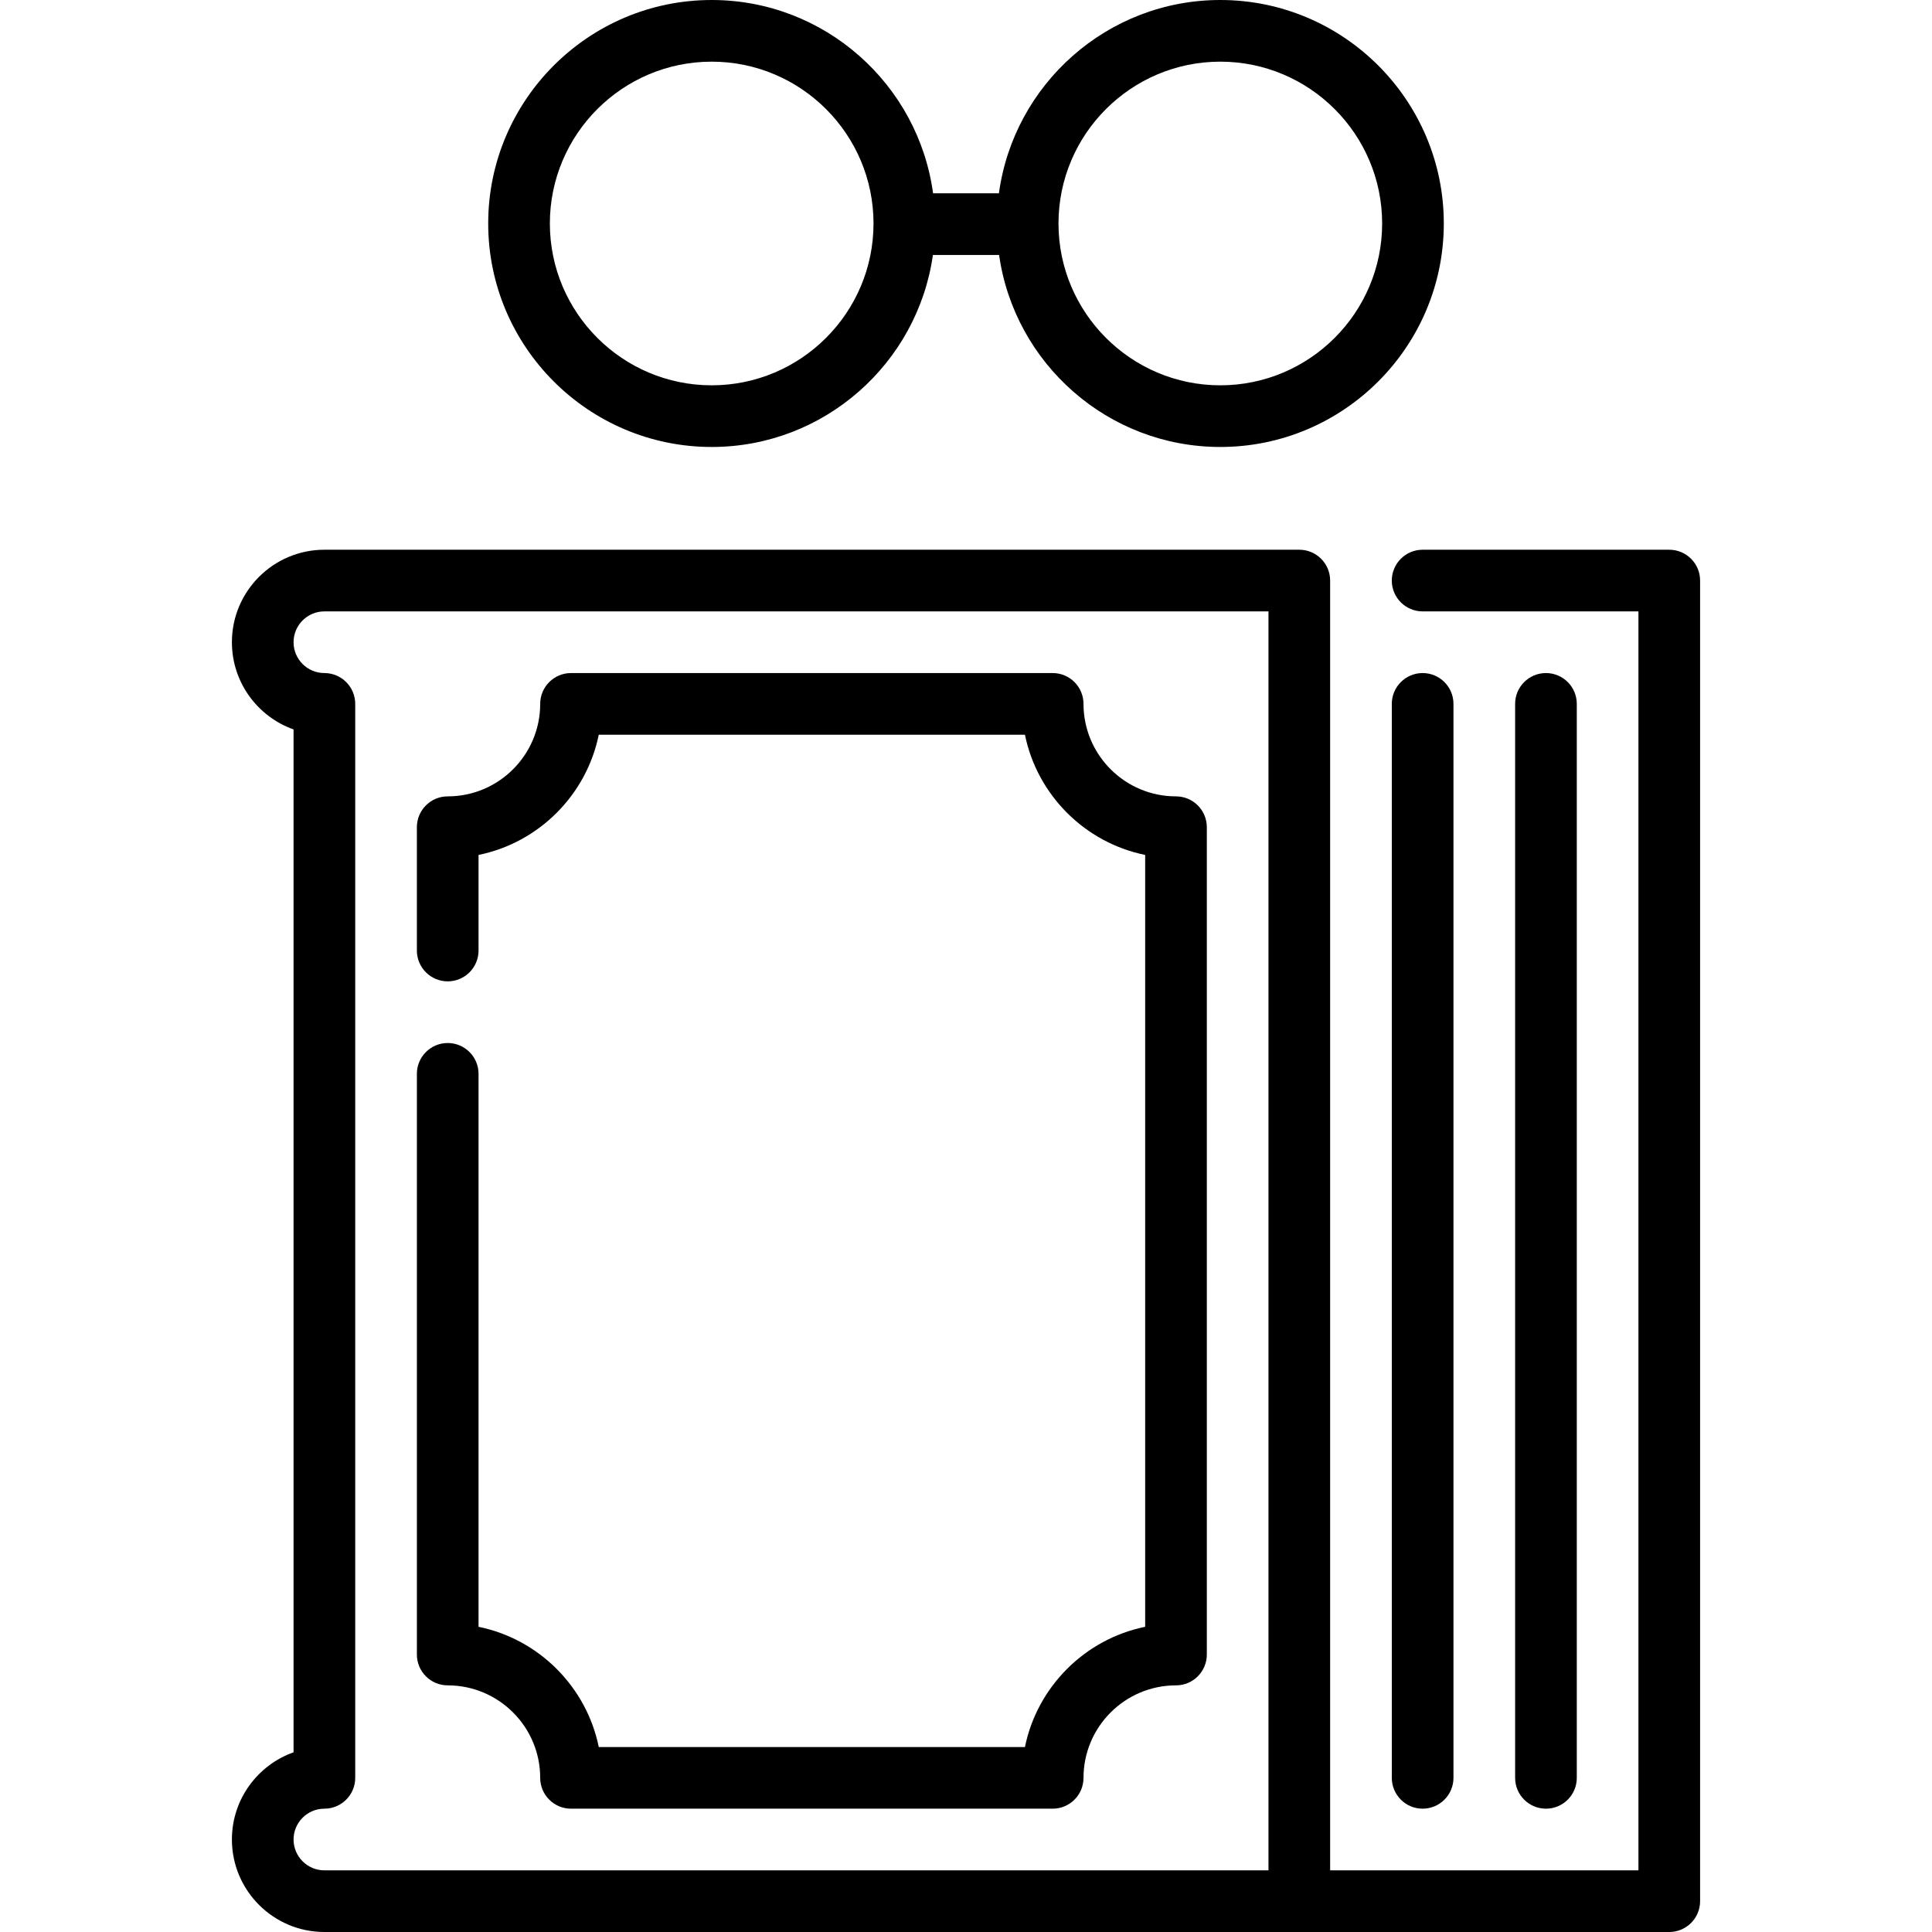
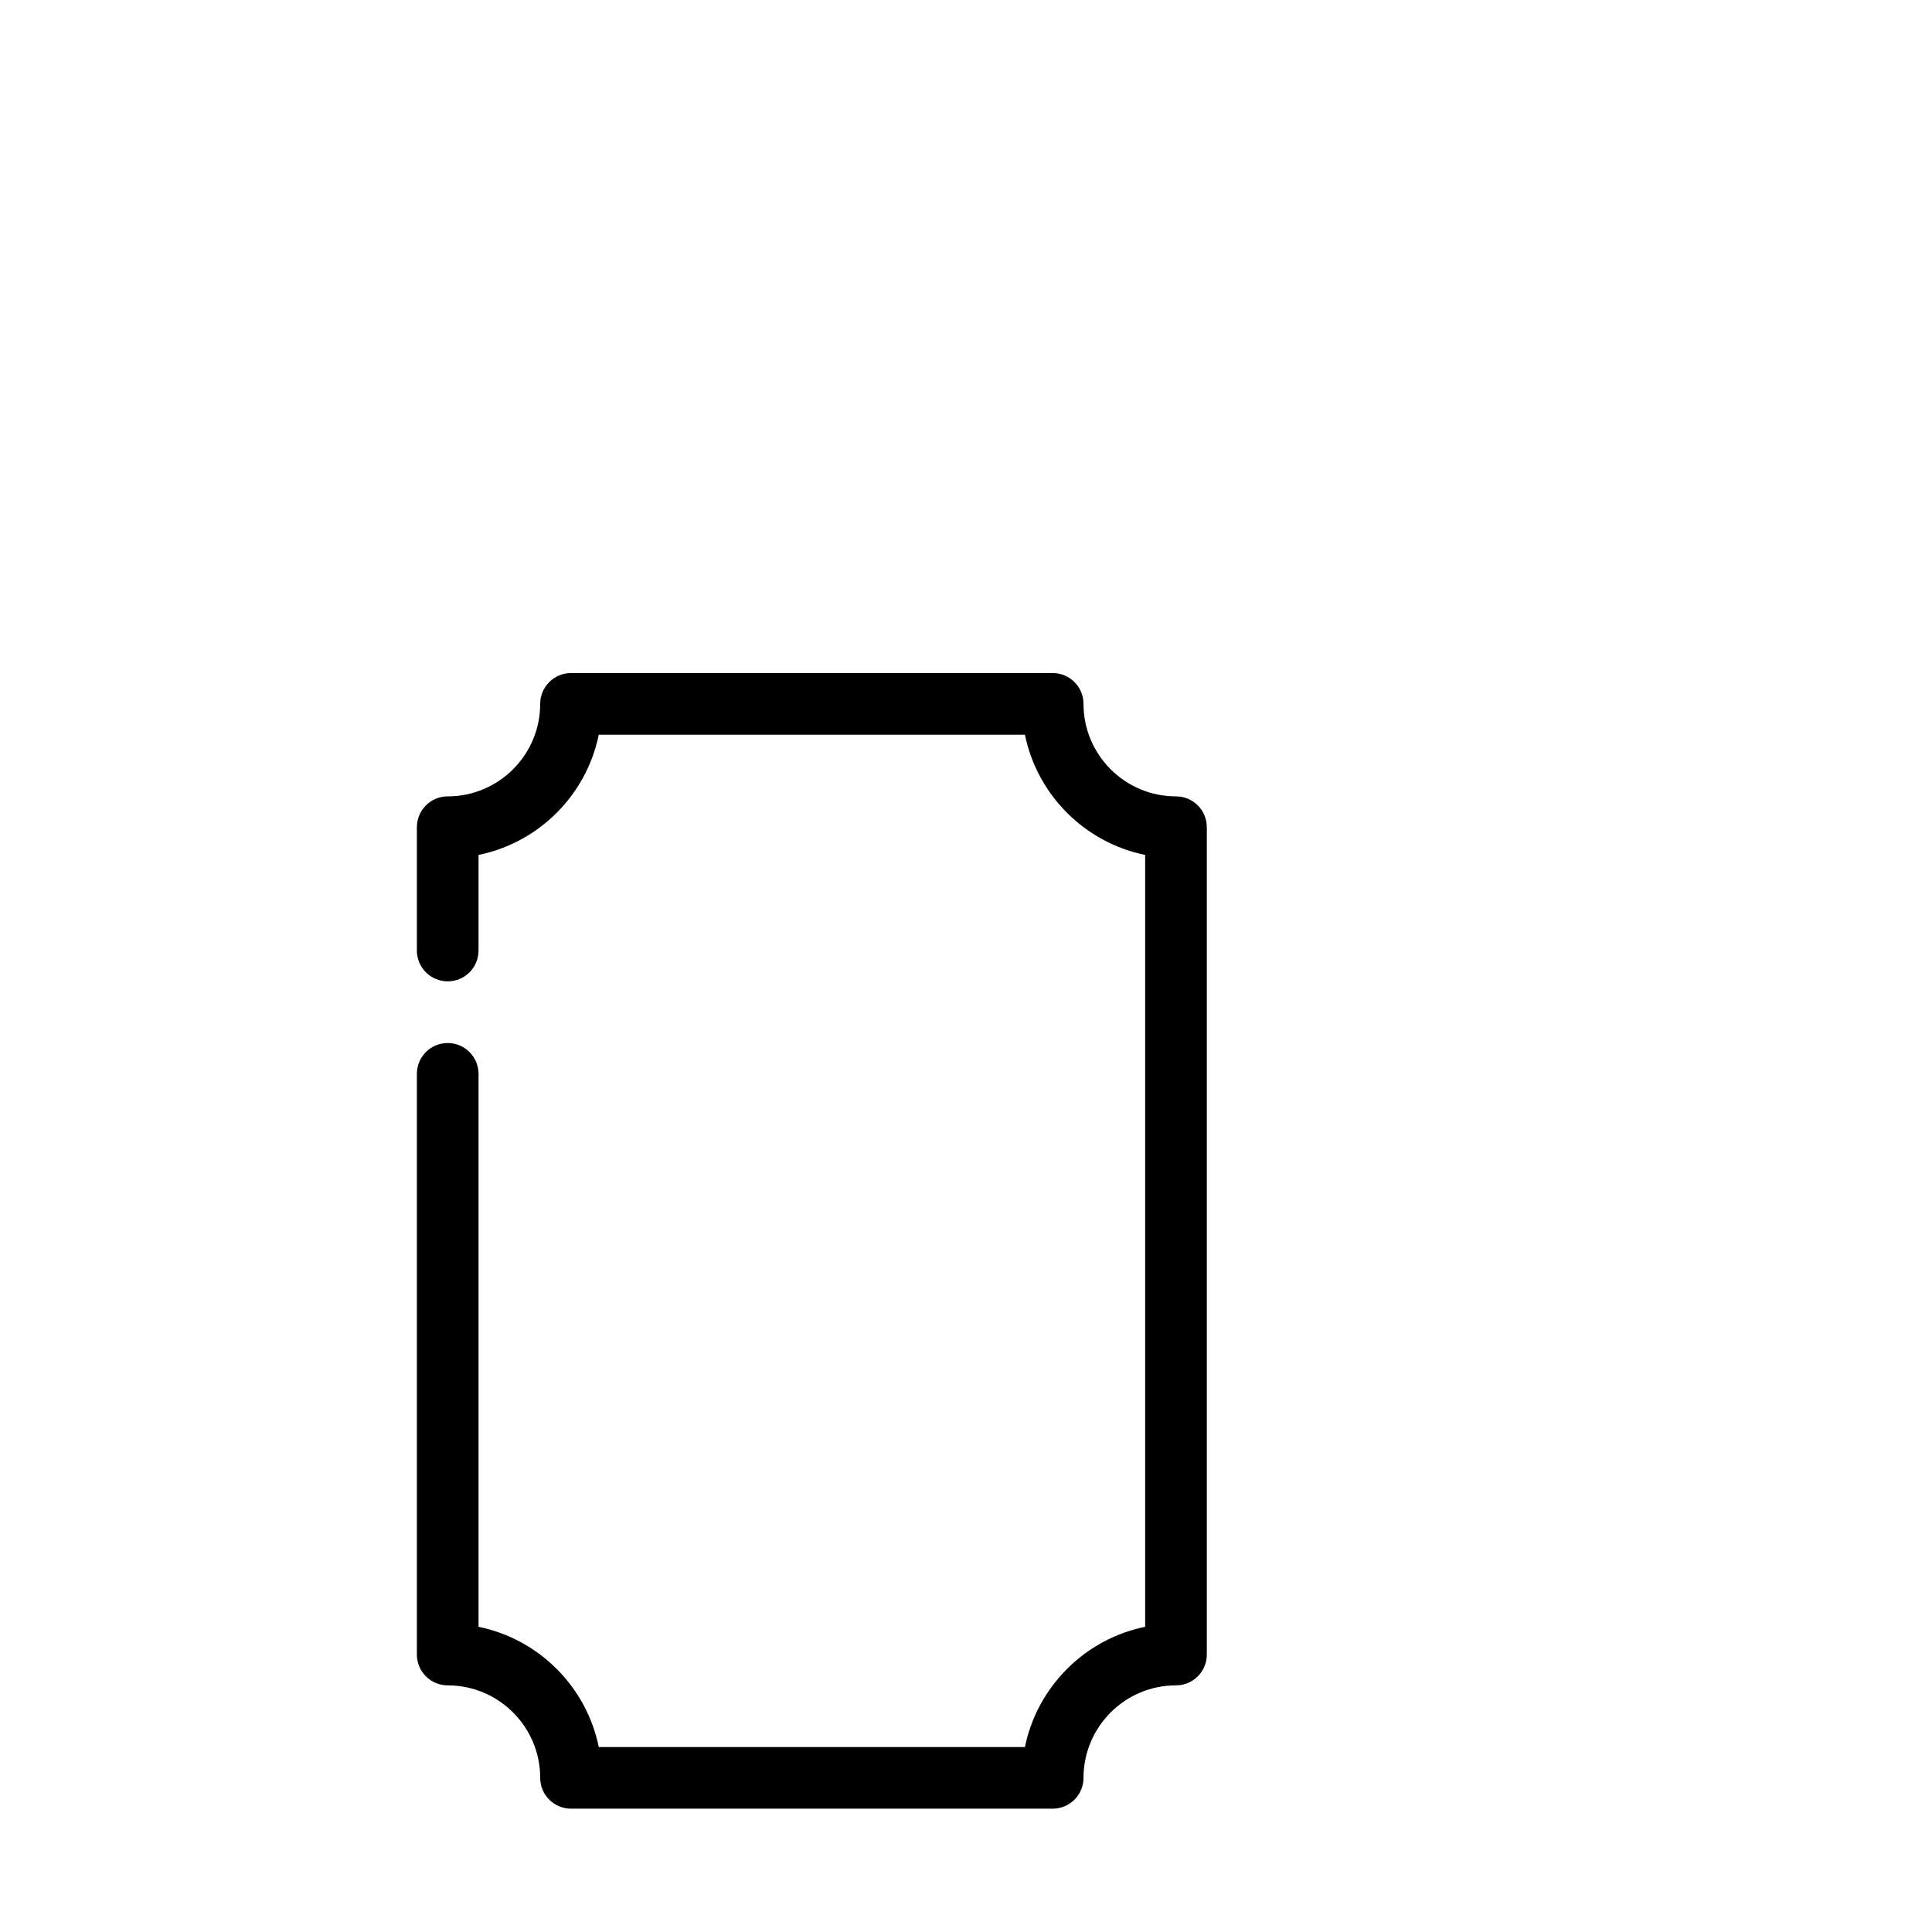
<svg xmlns="http://www.w3.org/2000/svg" version="1.1" id="Capa_1" x="0px" y="0px" viewBox="0 0 470 470" style="enable-background:new 0 0 470 470;" xml:space="preserve">
  <g>
-     <path fill="currentColor" d="M173.134,108.735c27.378,0,50.083-20.345,53.817-46.708h16.1c3.735,26.363,26.44,46.708,53.817,46.708   c29.979,0,54.368-24.389,54.368-54.367C351.236,24.389,326.847,0,296.868,0c-27.487,0-50.261,20.509-53.858,47.026h-16.019   C223.394,20.509,200.621,0,173.134,0c-29.979,0-54.368,24.389-54.368,54.368C118.766,84.346,143.155,108.735,173.134,108.735z    M296.868,15c21.708,0,39.368,17.66,39.368,39.368c0,21.707-17.66,39.367-39.368,39.367c-21.707,0-39.367-17.66-39.367-39.367   C257.501,32.66,275.161,15,296.868,15z M173.134,15c21.707,0,39.367,17.66,39.367,39.368c0,21.707-17.66,39.367-39.367,39.367   c-21.708,0-39.368-17.66-39.368-39.367C133.766,32.66,151.426,15,173.134,15z" />
-     <path fill="currentColor" d="M383.587,432.5V171.235c0-4.142-3.358-7.5-7.5-7.5s-7.5,3.358-7.5,7.5V432.5c0,4.142,3.358,7.5,7.5,7.5   S383.587,436.642,383.587,432.5z" />
-     <path fill="currentColor" d="M353.587,432.5V171.235c0-4.142-3.358-7.5-7.5-7.5s-7.5,3.358-7.5,7.5V432.5c0,4.142,3.358,7.5,7.5,7.5   S353.587,436.642,353.587,432.5z" />
-     <path fill="currentColor" d="M406.085,133.735h-60c-4.142,0-7.5,3.358-7.5,7.5s3.358,7.5,7.5,7.5h52.5V455h-75V141.235c0-4.142-3.358-7.5-7.5-7.5   H78.915c-12.407,0-22.5,10.093-22.5,22.5c0,9.778,6.27,18.12,15,21.215v248.835c-8.73,3.095-15,11.437-15,21.215   c0,12.407,10.093,22.5,22.5,22.5h327.17c4.142,0,7.5-3.358,7.5-7.5V141.235C413.585,137.093,410.227,133.735,406.085,133.735z    M308.585,455H78.915c-4.136,0-7.5-3.364-7.5-7.5s3.364-7.5,7.5-7.5c4.142,0,7.5-3.358,7.5-7.5V171.235c0-4.142-3.358-7.5-7.5-7.5   c-4.136,0-7.5-3.364-7.5-7.5c0-4.135,3.364-7.5,7.5-7.5h229.67V455z" />
    <path fill="currentColor" d="M108.915,410c12.407,0,22.5,10.093,22.5,22.5c0,4.142,3.358,7.5,7.5,7.5h117.17c4.142,0,7.5-3.358,7.5-7.5   c0-12.407,10.093-22.5,22.5-22.5c4.142,0,7.5-3.358,7.5-7.5V201.235c0-4.142-3.358-7.5-7.5-7.5c-12.407,0-22.5-10.093-22.5-22.5   c0-4.142-3.358-7.5-7.5-7.5h-117.17c-4.142,0-7.5,3.358-7.5,7.5c0,12.407-10.093,22.5-22.5,22.5c-4.142,0-7.5,3.358-7.5,7.5v30   c0,4.142,3.358,7.5,7.5,7.5s7.5-3.358,7.5-7.5v-23.253c14.671-2.99,26.256-14.576,29.247-29.247h103.677   c2.99,14.671,14.576,26.256,29.247,29.247v187.772c-14.671,2.99-26.256,14.576-29.247,29.247H145.662   c-2.99-14.671-14.576-26.256-29.247-29.247V261.235c0-4.142-3.358-7.5-7.5-7.5s-7.5,3.358-7.5,7.5V402.5   C101.415,406.642,104.773,410,108.915,410z" />
  </g>
  <g>
</g>
  <g>
</g>
  <g>
</g>
  <g>
</g>
  <g>
</g>
  <g>
</g>
  <g>
</g>
  <g>
</g>
  <g>
</g>
  <g>
</g>
  <g>
</g>
  <g>
</g>
  <g>
</g>
  <g>
</g>
  <g>
</g>
</svg>